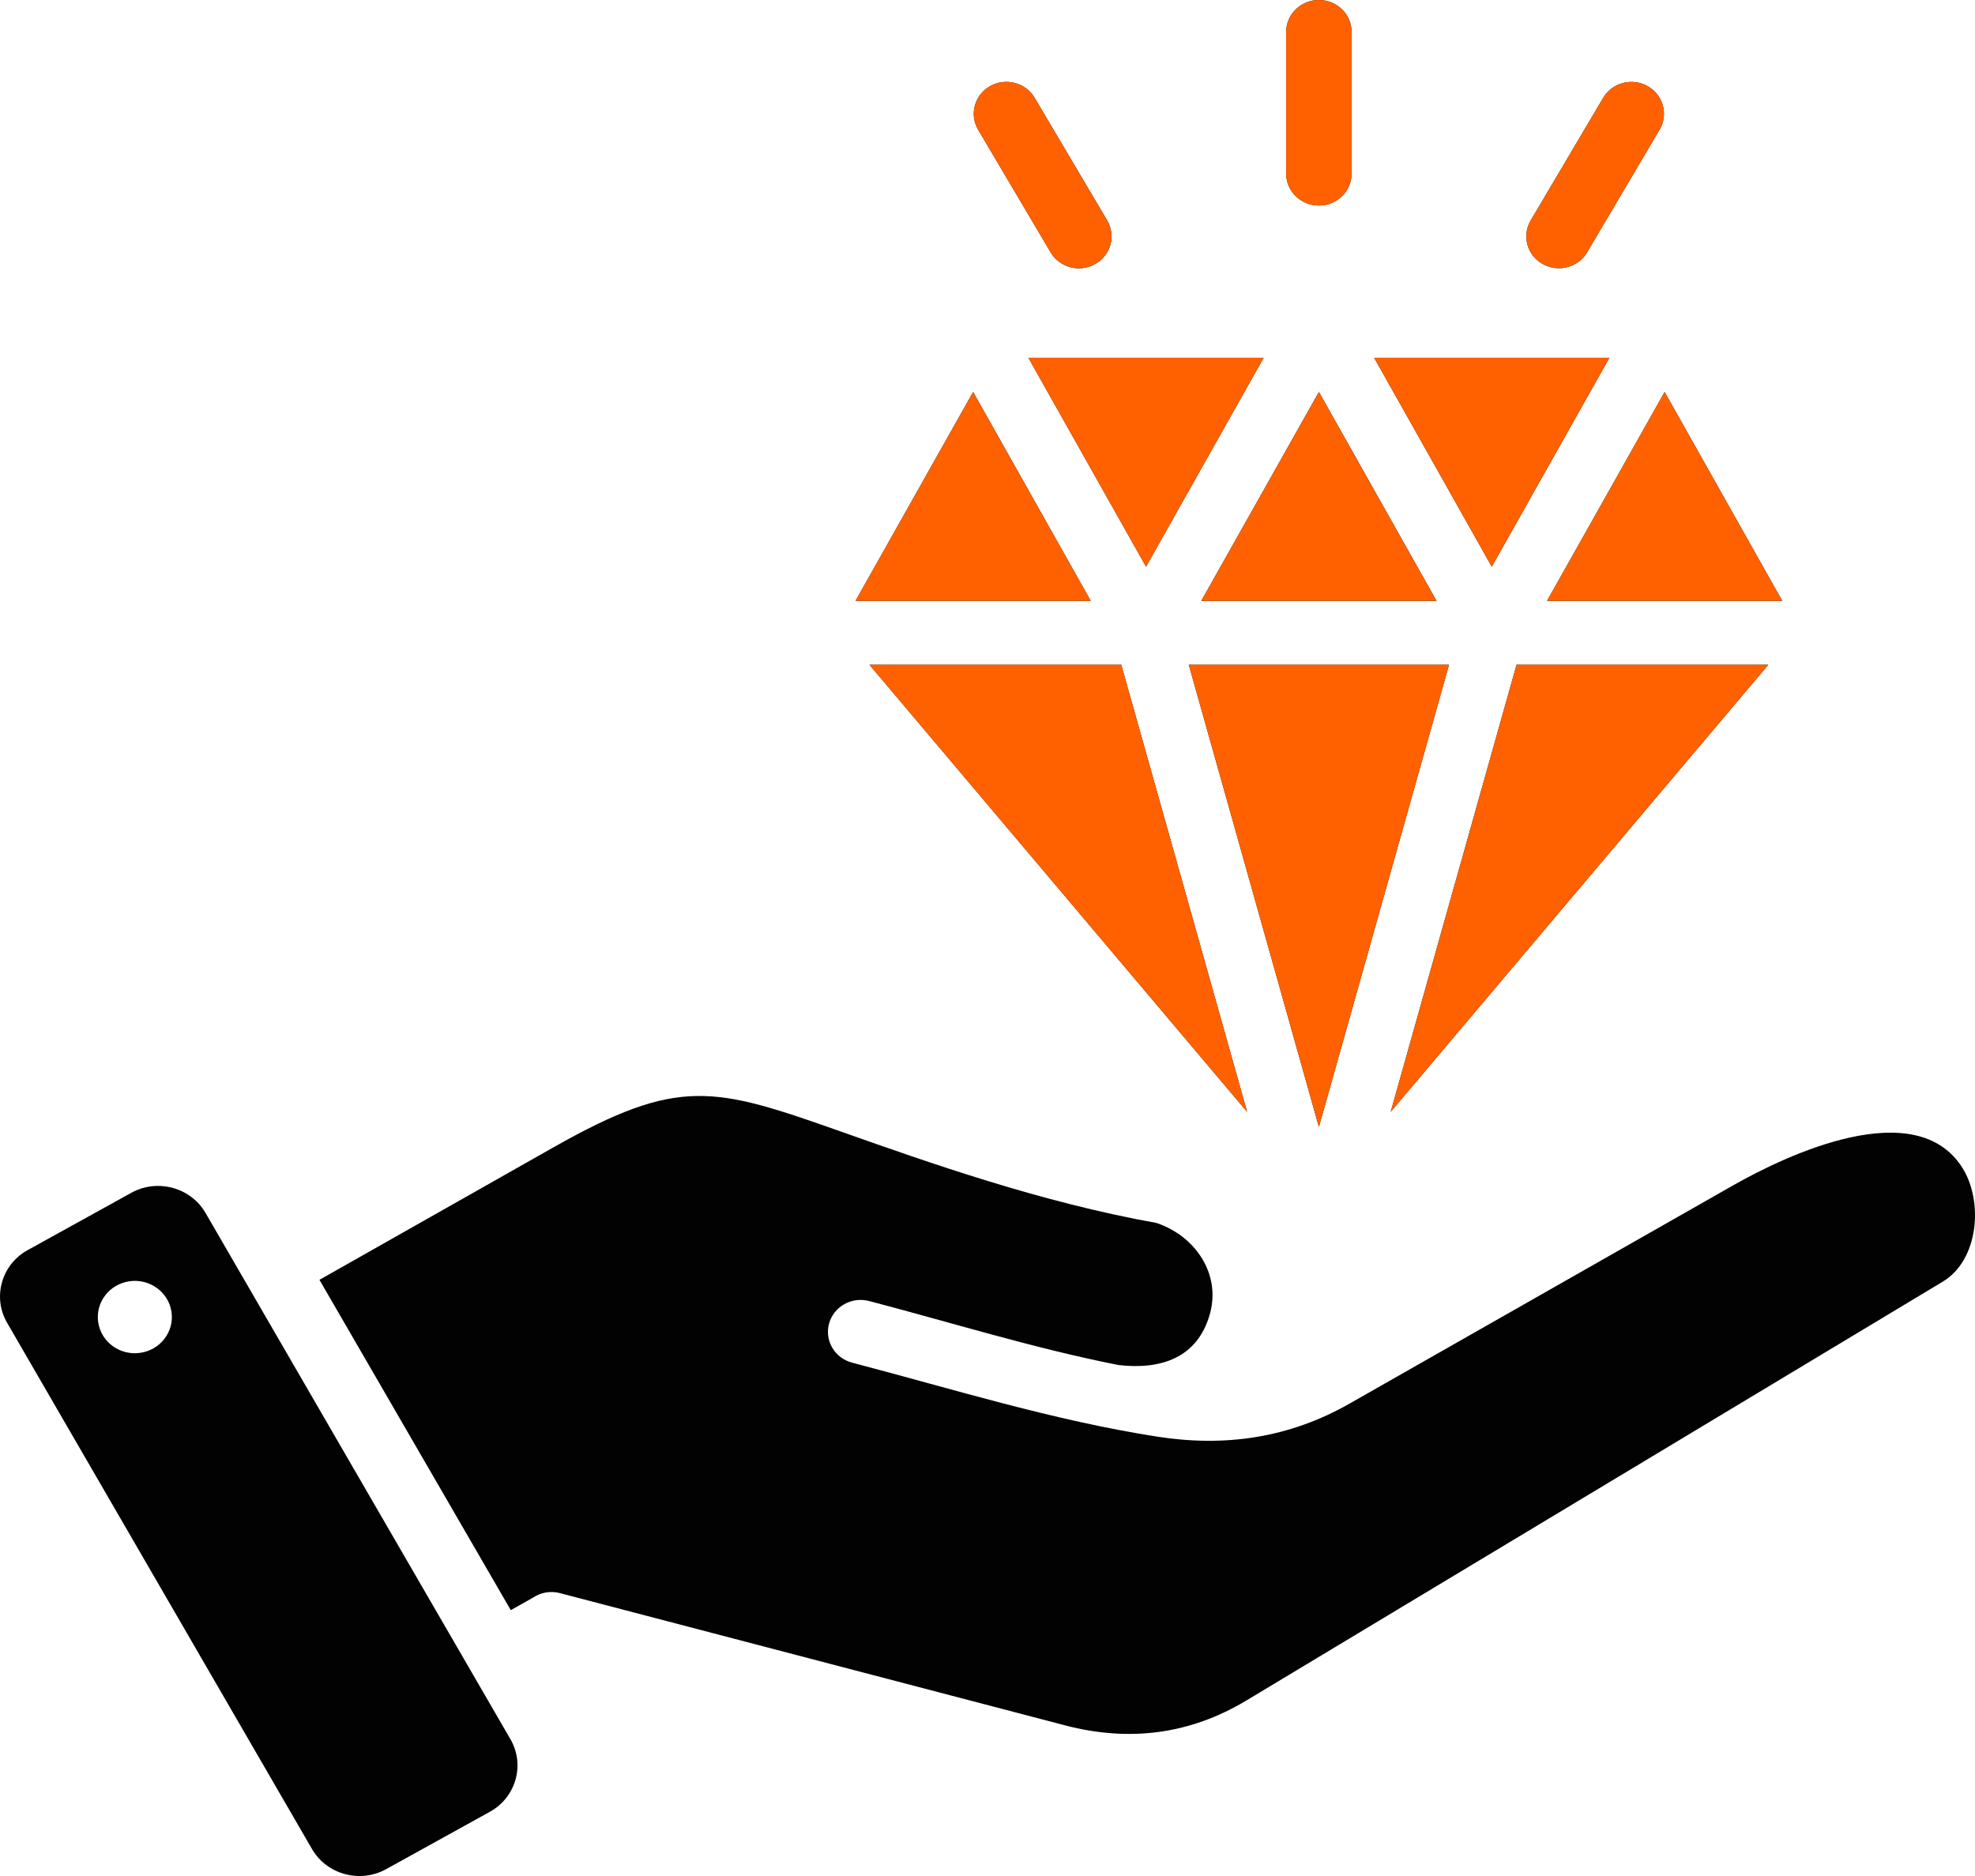
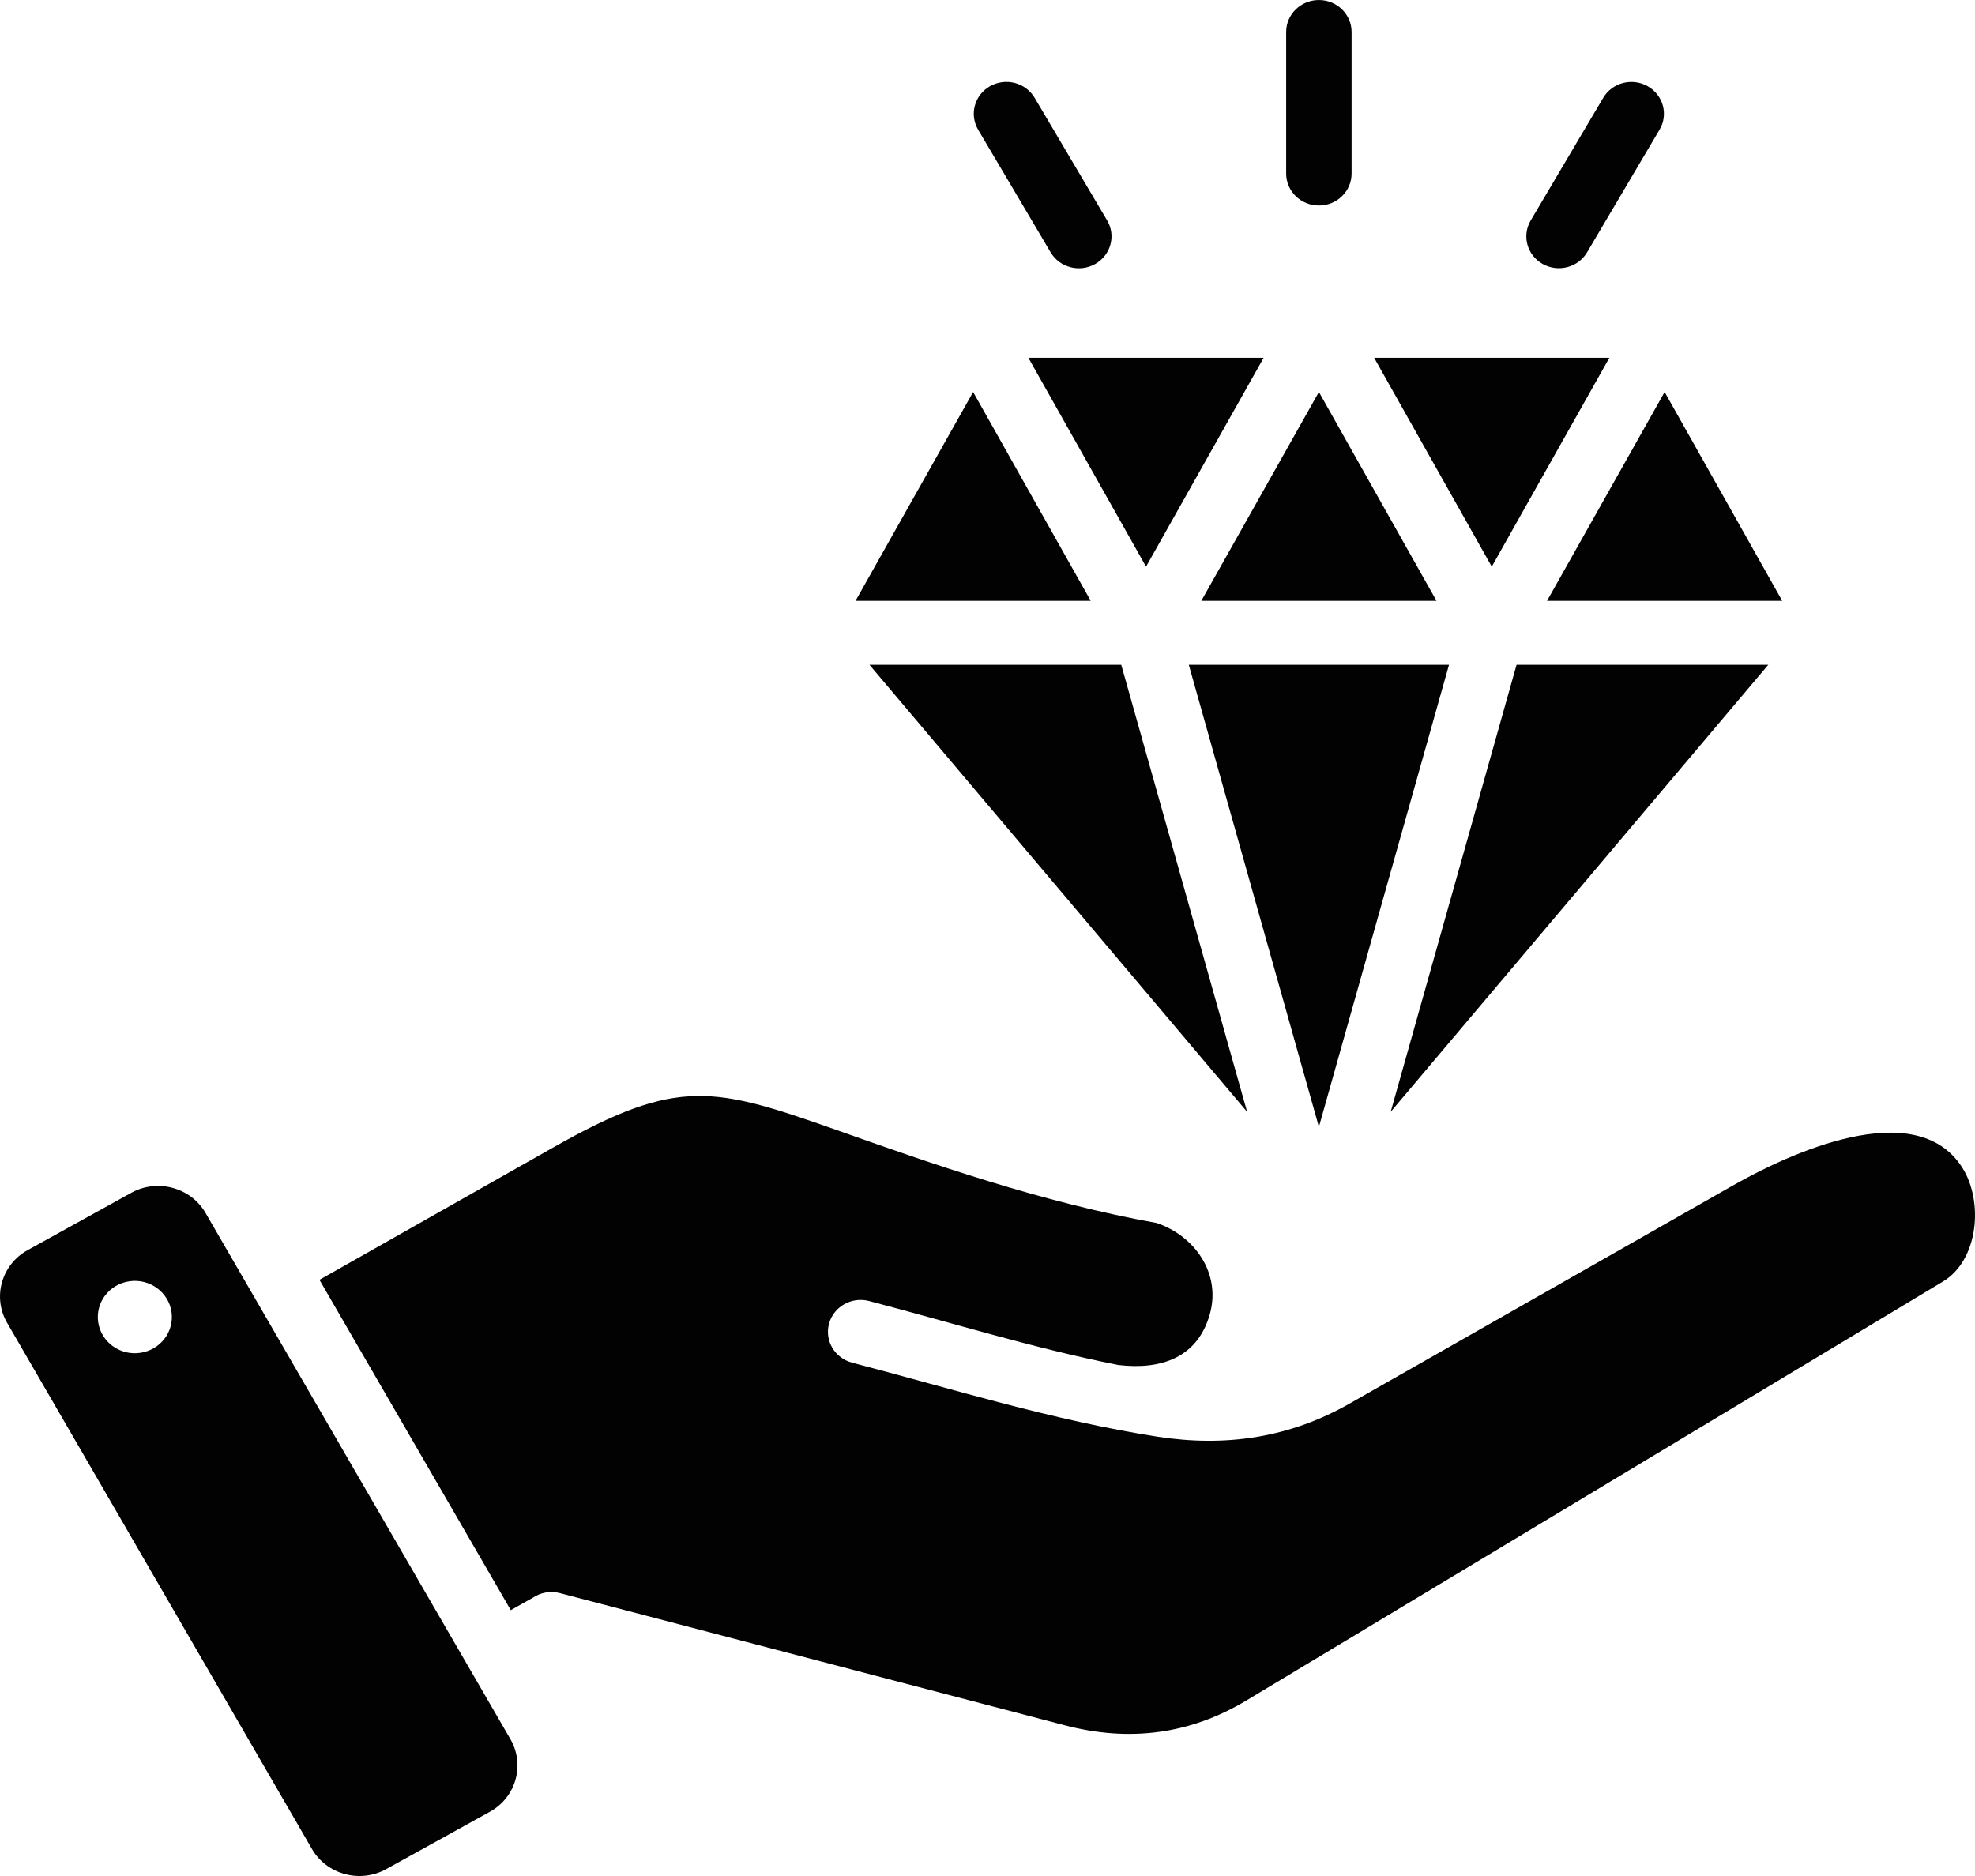
<svg xmlns="http://www.w3.org/2000/svg" width="40" height="38" viewBox="0 0 40 38" fill="none">
  <path fill-rule="evenodd" clip-rule="evenodd" d="M27.831 7.247L30.213 11.478L32.595 7.247H27.831ZM11.203 23.244L6.47 25.924L10.345 32.615L10.796 32.361C10.949 32.258 11.146 32.219 11.34 32.27L21.572 34.949C22.869 35.288 24.097 35.134 25.243 34.445L39.349 25.96C40.077 25.522 40.174 24.331 39.742 23.651C38.797 22.163 36.198 23.387 35.106 24.008L27.333 28.431C26.113 29.126 24.82 29.316 23.434 29.1C21.323 28.77 19.32 28.142 17.259 27.602C16.906 27.51 16.697 27.156 16.791 26.811C16.885 26.466 17.248 26.261 17.601 26.353C19.282 26.793 20.939 27.311 22.647 27.649C23.519 27.753 24.262 27.499 24.506 26.608C24.728 25.799 24.206 25.036 23.423 24.772C21.091 24.355 18.825 23.555 17.044 22.925C14.455 22.011 13.755 21.8 11.203 23.244ZM4.162 24.568L10.339 35.231C10.637 35.747 10.45 36.407 9.922 36.699L7.821 37.861C7.294 38.153 6.617 37.97 6.319 37.454L0.142 26.791C-0.156 26.275 0.031 25.614 0.559 25.323L2.66 24.161C3.187 23.869 3.863 24.052 4.162 24.568ZM2.622 25.953C2.212 26.012 1.929 26.384 1.989 26.784C2.049 27.185 2.429 27.462 2.839 27.403C3.249 27.345 3.533 26.973 3.473 26.572C3.413 26.172 3.032 25.894 2.622 25.953ZM32.469 1.983C32.65 1.674 33.053 1.568 33.369 1.745C33.685 1.923 33.794 2.317 33.612 2.625L32.145 5.109C31.963 5.418 31.56 5.524 31.244 5.347C30.928 5.17 30.819 4.776 31.001 4.467L32.469 1.983ZM19.811 2.628C19.628 2.319 19.736 1.924 20.052 1.745C20.368 1.567 20.772 1.672 20.955 1.981L22.423 4.465C22.606 4.773 22.498 5.168 22.182 5.347C21.866 5.526 21.462 5.421 21.279 5.112L19.811 2.628ZM26.049 0.647C26.049 0.29 26.346 0 26.712 0C27.078 0 27.374 0.29 27.374 0.647V3.516C27.374 3.873 27.078 4.163 26.712 4.163C26.346 4.163 26.049 3.873 26.049 3.516V0.647ZM26.712 22.826L24.077 13.466H29.347L26.712 22.826ZM30.715 13.466H35.813L28.166 22.521L30.715 13.466ZM25.258 22.521L17.61 13.466H22.709L25.258 22.521ZM17.327 12.171H22.091L19.709 7.94L17.327 12.171ZM24.33 12.171L26.712 7.94L29.094 12.171H24.33ZM31.332 12.171L33.714 7.94L36.096 12.171H31.332ZM20.828 7.247H25.593L23.211 11.478L20.828 7.247Z" fill="#020202" />
-   <path fill-rule="evenodd" clip-rule="evenodd" d="M27.831 7.247L30.213 11.478L32.595 7.247H27.831ZM32.469 1.983C32.65 1.674 33.053 1.568 33.369 1.745C33.685 1.923 33.794 2.317 33.612 2.625L32.145 5.109C31.963 5.418 31.56 5.524 31.244 5.347C30.928 5.17 30.819 4.776 31.001 4.467L32.469 1.983ZM19.811 2.628C19.628 2.319 19.736 1.924 20.052 1.745C20.368 1.567 20.772 1.672 20.955 1.981L22.423 4.465C22.606 4.773 22.498 5.168 22.182 5.347C21.866 5.526 21.462 5.421 21.279 5.112L19.811 2.628ZM26.049 0.647C26.049 0.29 26.346 0 26.712 0C27.078 0 27.374 0.29 27.374 0.647V3.516C27.374 3.873 27.078 4.163 26.712 4.163C26.346 4.163 26.049 3.873 26.049 3.516V0.647ZM26.712 22.826L24.077 13.466H29.347L26.712 22.826ZM30.715 13.466H35.813L28.166 22.521L30.715 13.466ZM25.258 22.521L17.61 13.466H22.709L25.258 22.521ZM17.327 12.171H22.091L19.709 7.94L17.327 12.171ZM24.33 12.171L26.712 7.94L29.094 12.171H24.33ZM31.332 12.171L33.714 7.94L36.096 12.171H31.332ZM20.828 7.247H25.593L23.211 11.478L20.828 7.247Z" fill="#FF6100" />
</svg>